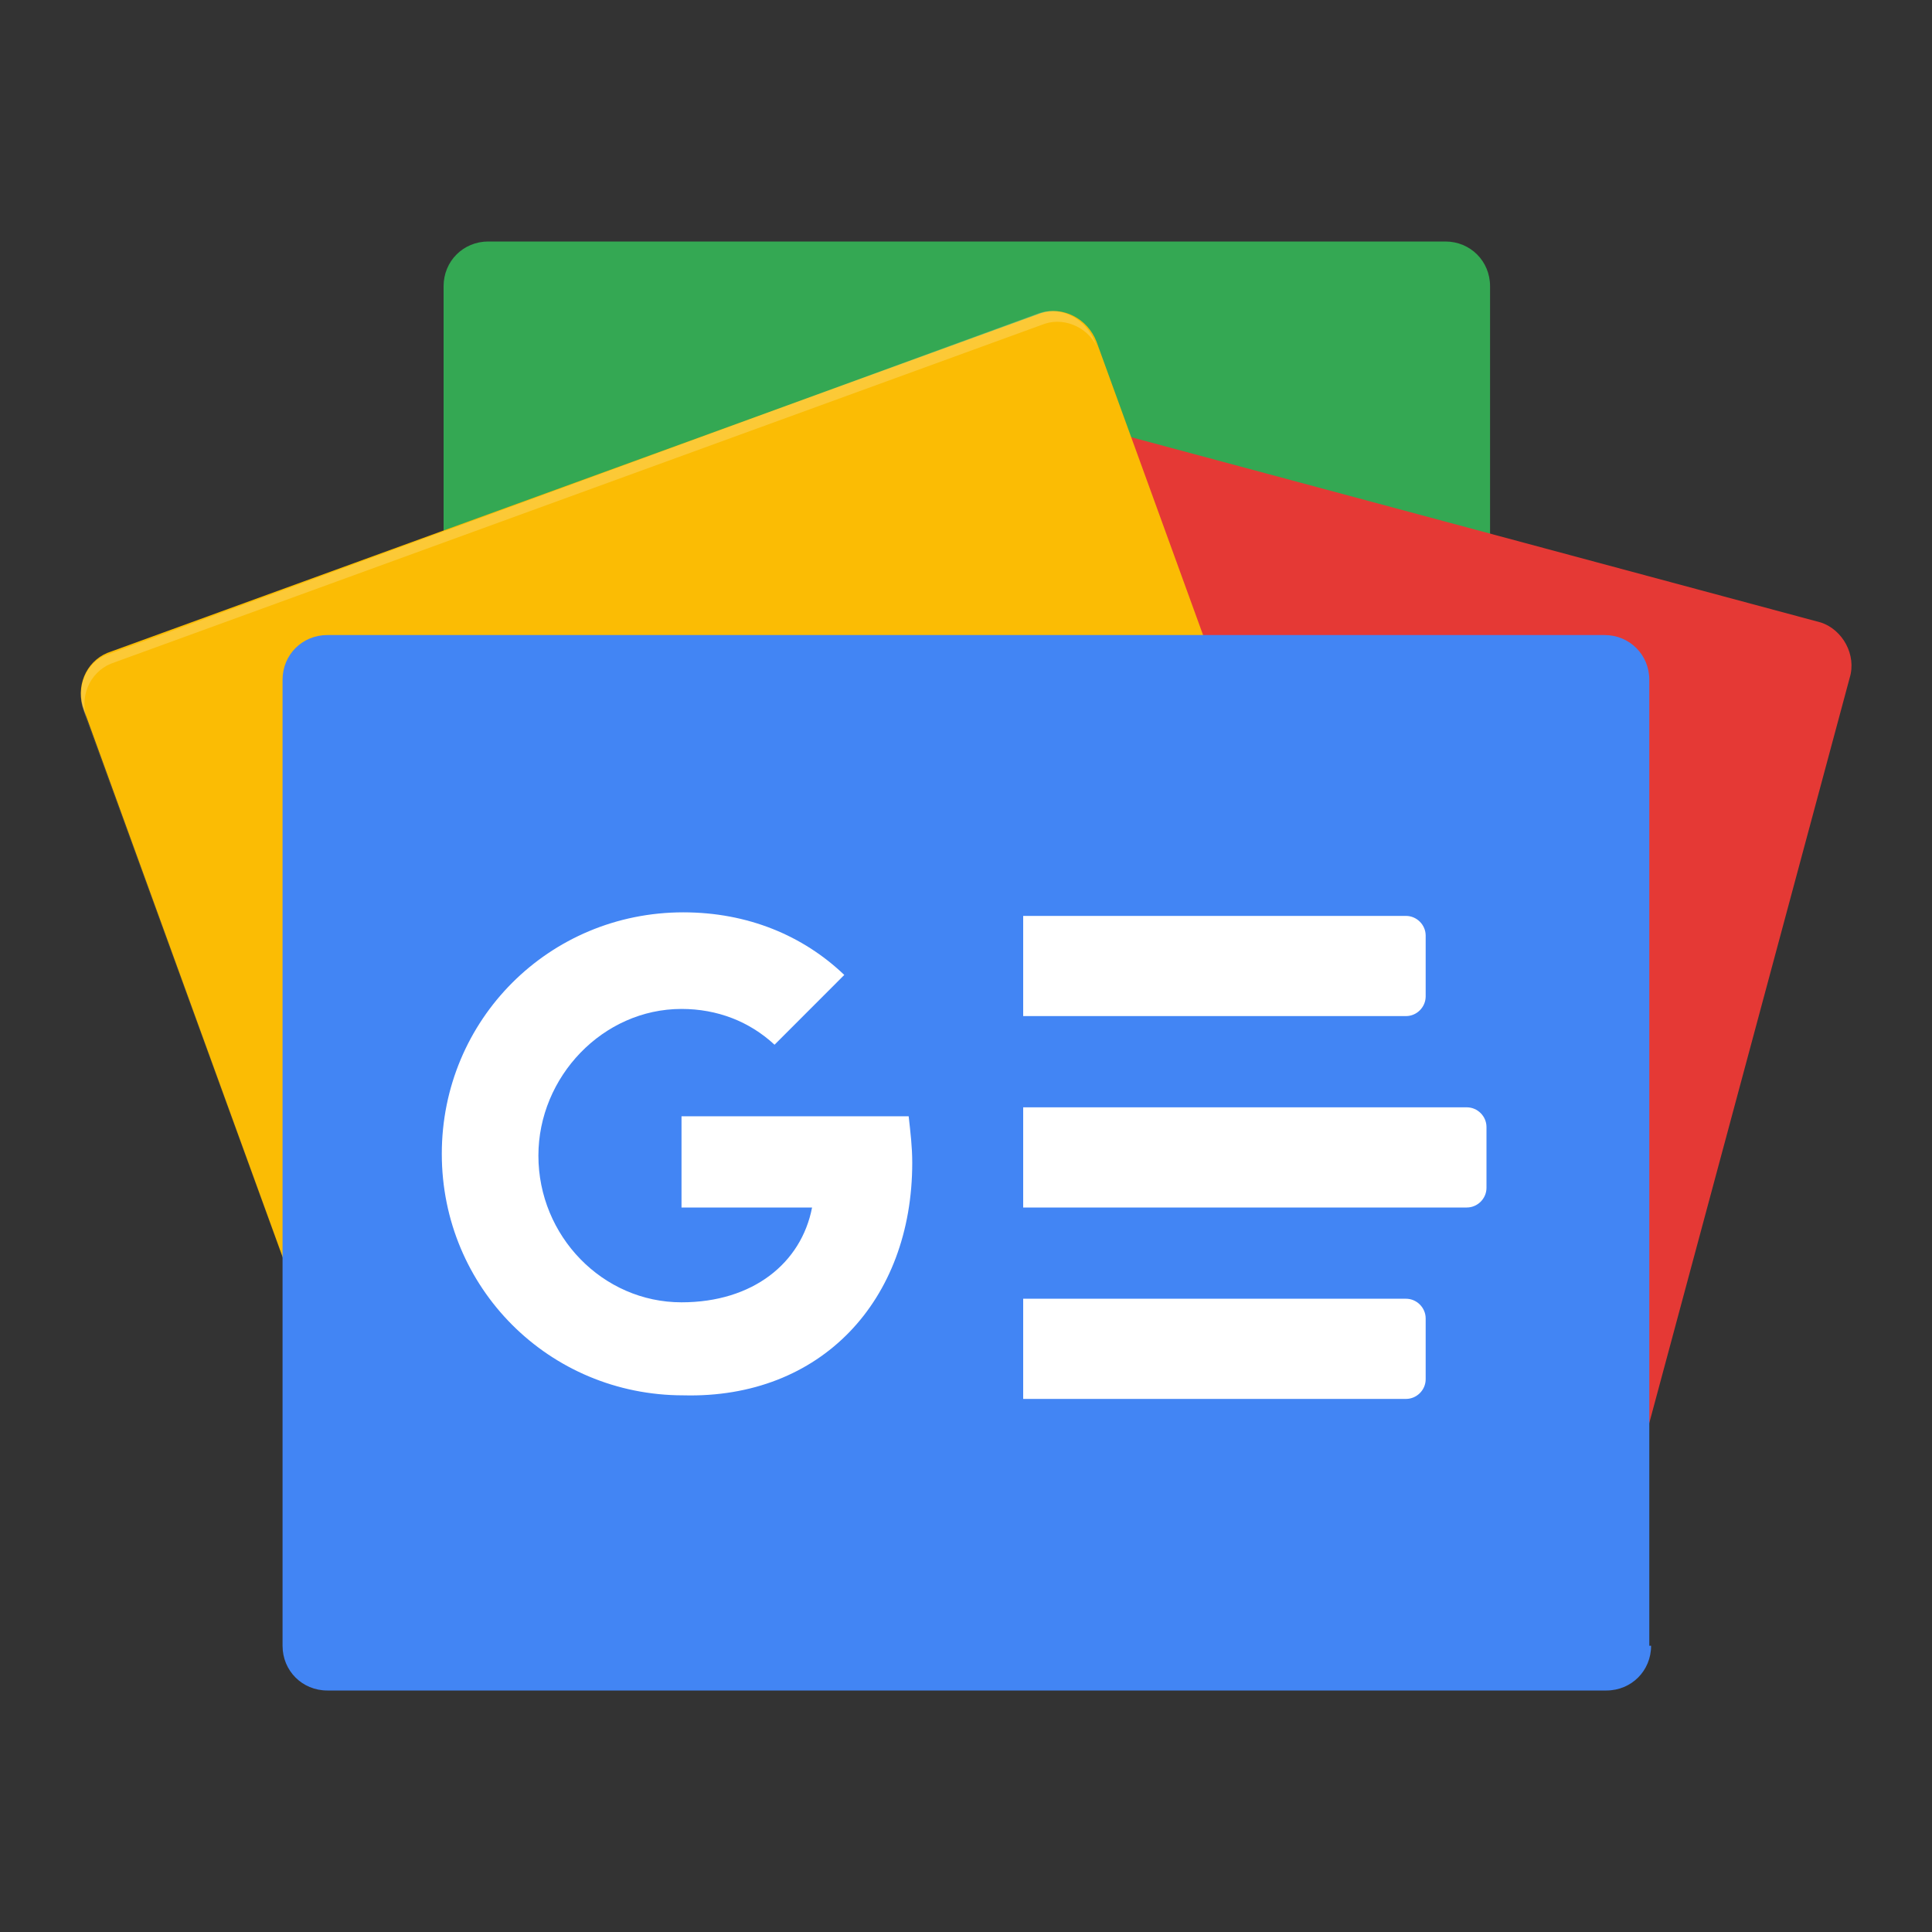
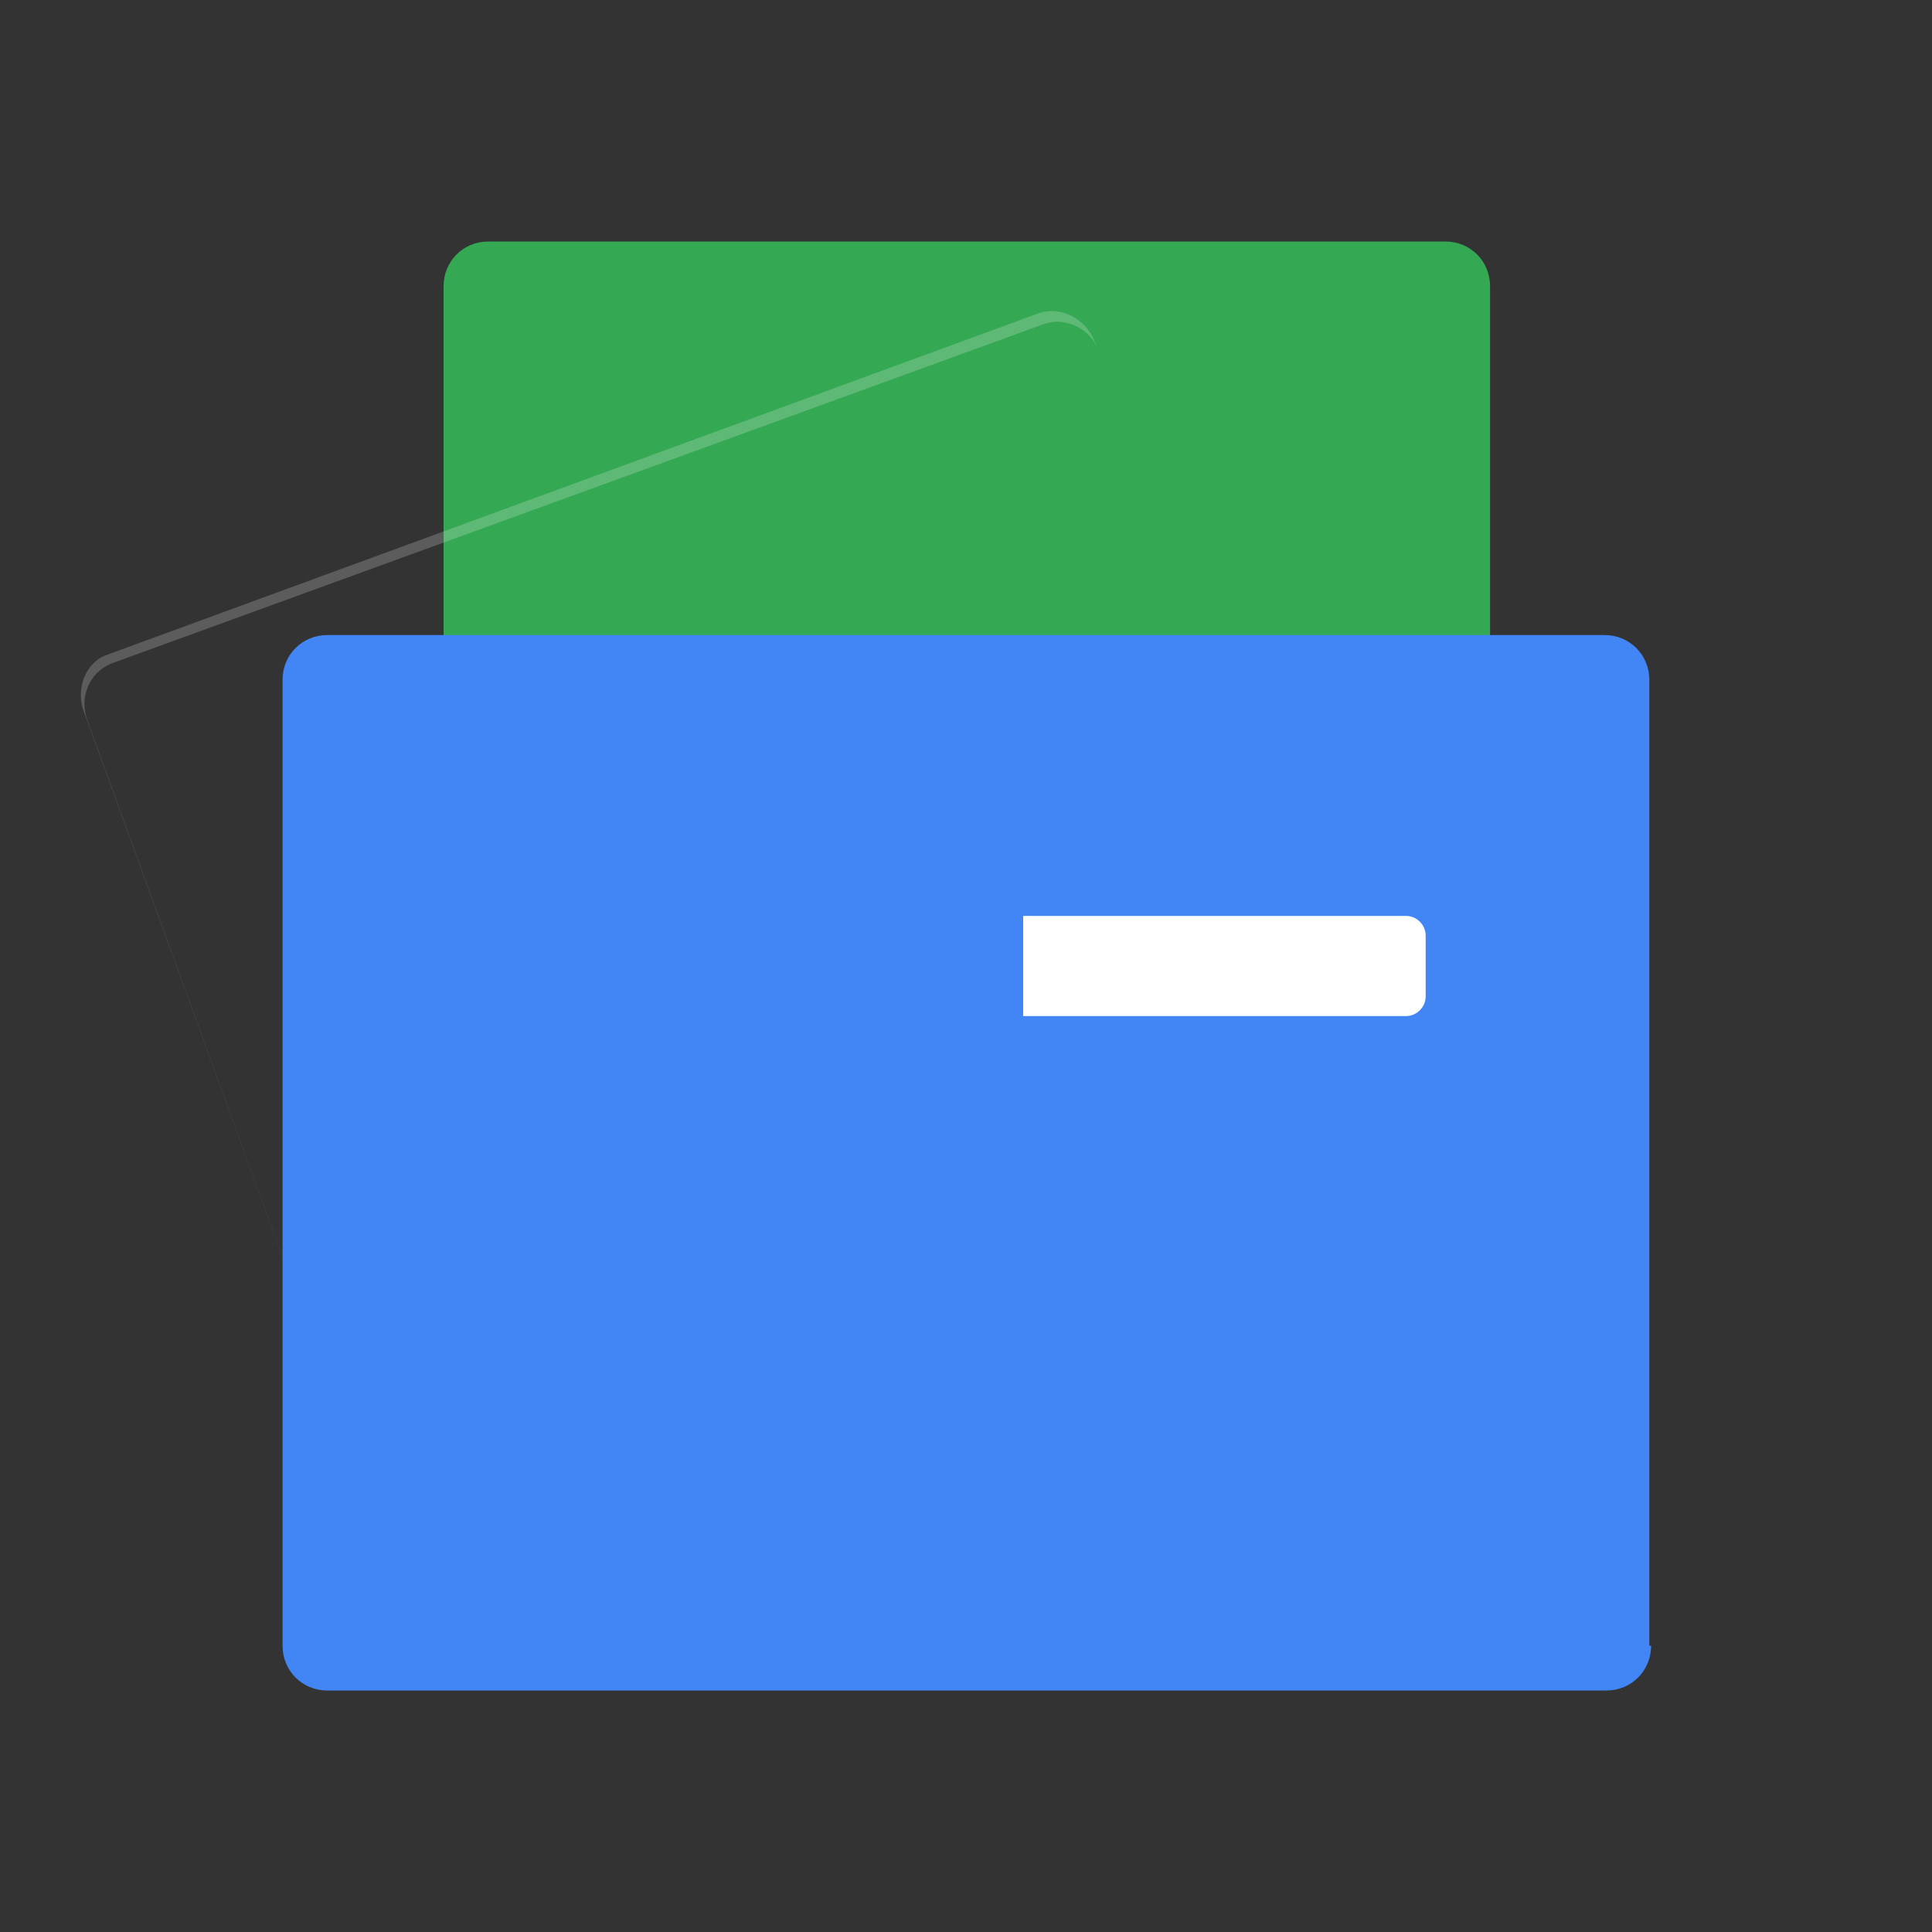
<svg xmlns="http://www.w3.org/2000/svg" width="40" height="40" viewBox="0 0 40 40" fill="none">
  <rect x="0" y="0" width="40" height="40" fill="#333333" stroke="none" />
  <path d="M30.85 25.333C30.85 25.852 30.443 26.259 29.924 26.259H10.11C9.591 26.259 9.184 25.852 9.184 25.333V5.926C9.184 5.407 9.591 5 10.11 5H29.924C30.443 5 30.85 5.407 30.85 5.926V25.333Z" fill="#34A853" />
-   <path d="M13.961 24.741C13.813 25.222 14.11 25.741 14.554 25.889L32.887 30.815C33.332 30.926 33.85 30.63 33.962 30.148L38.295 14.037C38.443 13.556 38.147 13.037 37.702 12.889L19.369 7.963C18.924 7.852 18.406 8.148 18.295 8.63L13.961 24.741Z" fill="#E53935" />
-   <path d="M28.406 22.778C28.591 23.259 28.369 23.778 27.924 23.963L8.591 31C8.147 31.148 7.628 30.889 7.443 30.407L1.739 14.704C1.554 14.222 1.776 13.704 2.221 13.518L21.554 6.481C21.999 6.333 22.517 6.592 22.702 7.074L28.406 22.778Z" fill="#FBBC04" />
  <path opacity="0.2" d="M1.813 14.926C1.628 14.444 1.85 13.926 2.295 13.741L21.628 6.704C22.073 6.555 22.591 6.815 22.739 7.259L22.665 7.074C22.48 6.592 21.962 6.333 21.517 6.481L2.221 13.555C1.776 13.704 1.554 14.259 1.739 14.741L7.443 30.407L1.813 14.926Z" fill="white" />
  <path d="M34.184 34.074C34.184 34.593 33.776 35 33.258 35H6.776C6.258 35 5.85 34.593 5.85 34.074V14.074C5.85 13.556 6.258 13.148 6.776 13.148H33.221C33.739 13.148 34.147 13.556 34.147 14.074V34.074H34.184Z" fill="#4285F4" />
  <path d="M29.11 21.037H21.184V18.963H29.11C29.332 18.963 29.517 19.148 29.517 19.37V20.629C29.517 20.852 29.332 21.037 29.11 21.037Z" fill="white" />
-   <path d="M29.11 28.963H21.184V26.889H29.11C29.332 26.889 29.517 27.074 29.517 27.297V28.556C29.517 28.778 29.332 28.963 29.11 28.963Z" fill="white" />
-   <path d="M30.369 25H21.184V22.926H30.369C30.591 22.926 30.776 23.111 30.776 23.333V24.593C30.776 24.815 30.591 25 30.369 25Z" fill="white" />
-   <path d="M14.11 23.111V25H16.813C16.591 26.148 15.591 26.963 14.11 26.963C12.48 26.963 11.147 25.593 11.147 23.926C11.147 22.296 12.48 20.889 14.11 20.889C14.85 20.889 15.517 21.148 16.036 21.63L17.48 20.185C16.628 19.37 15.48 18.889 14.147 18.889C11.369 18.889 9.147 21.111 9.147 23.889C9.147 26.667 11.369 28.889 14.147 28.889C16.998 28.963 18.887 26.926 18.887 24.074C18.887 23.741 18.85 23.445 18.813 23.111H14.11Z" fill="white" />
</svg>